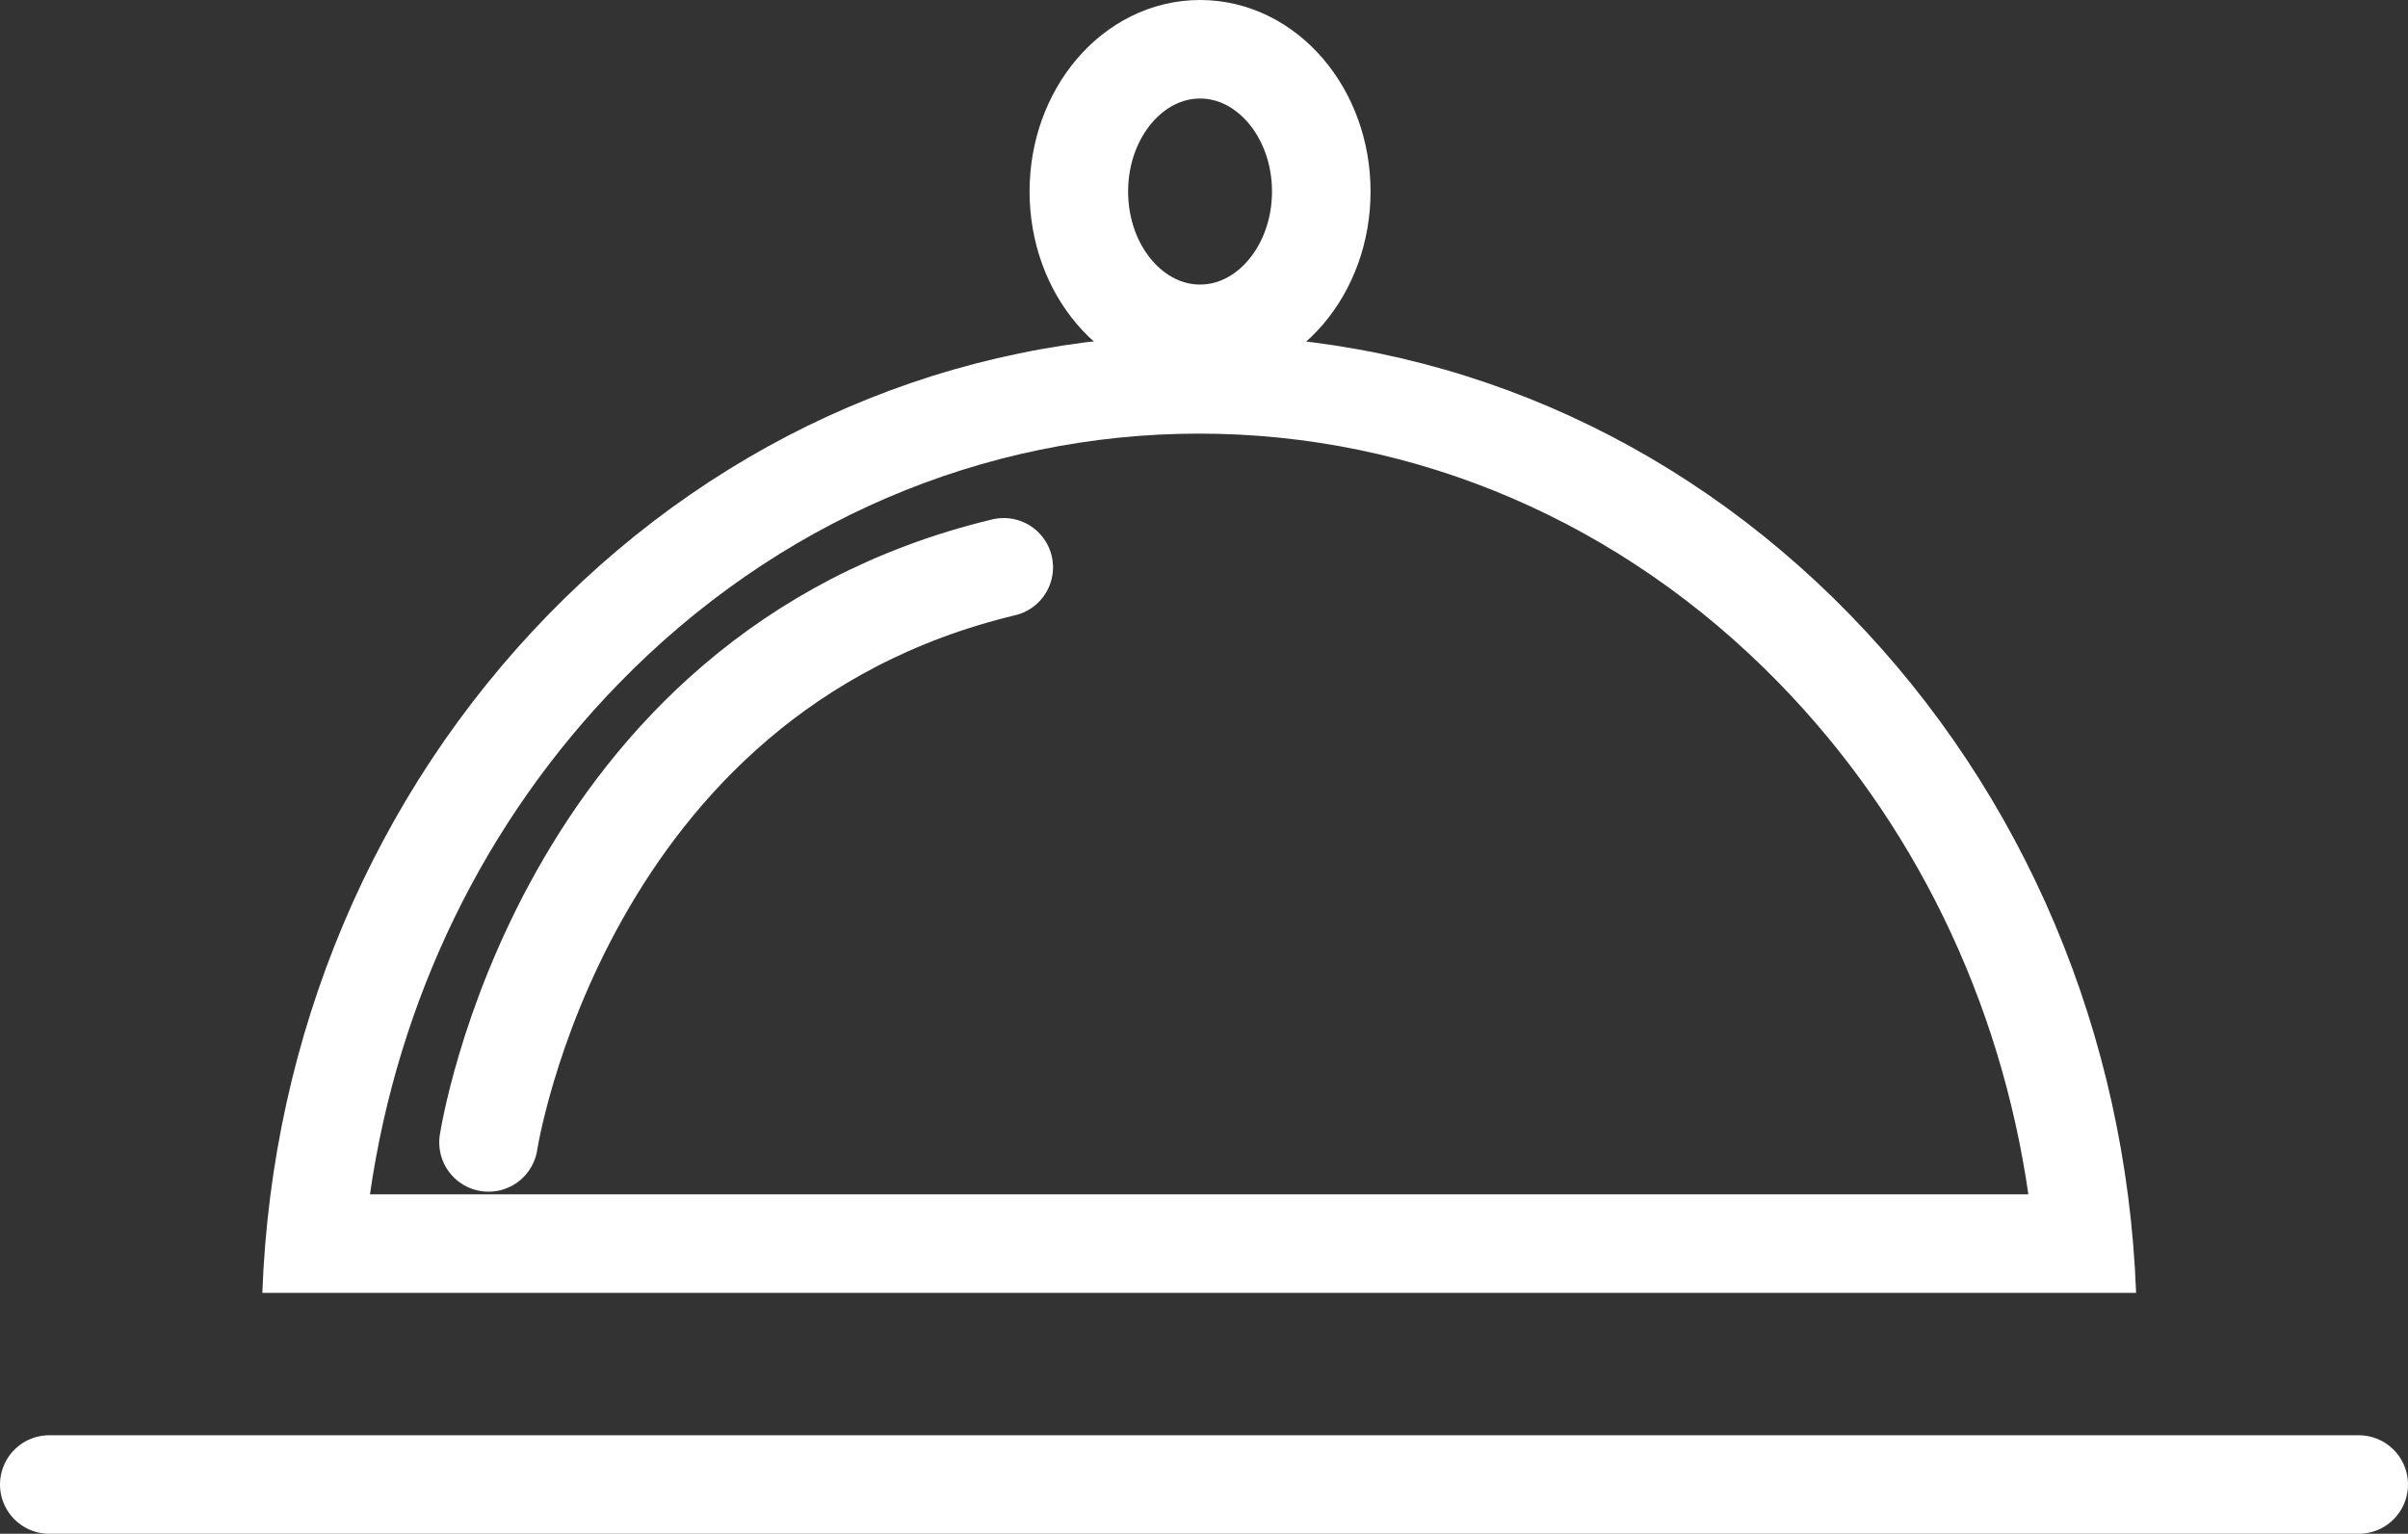
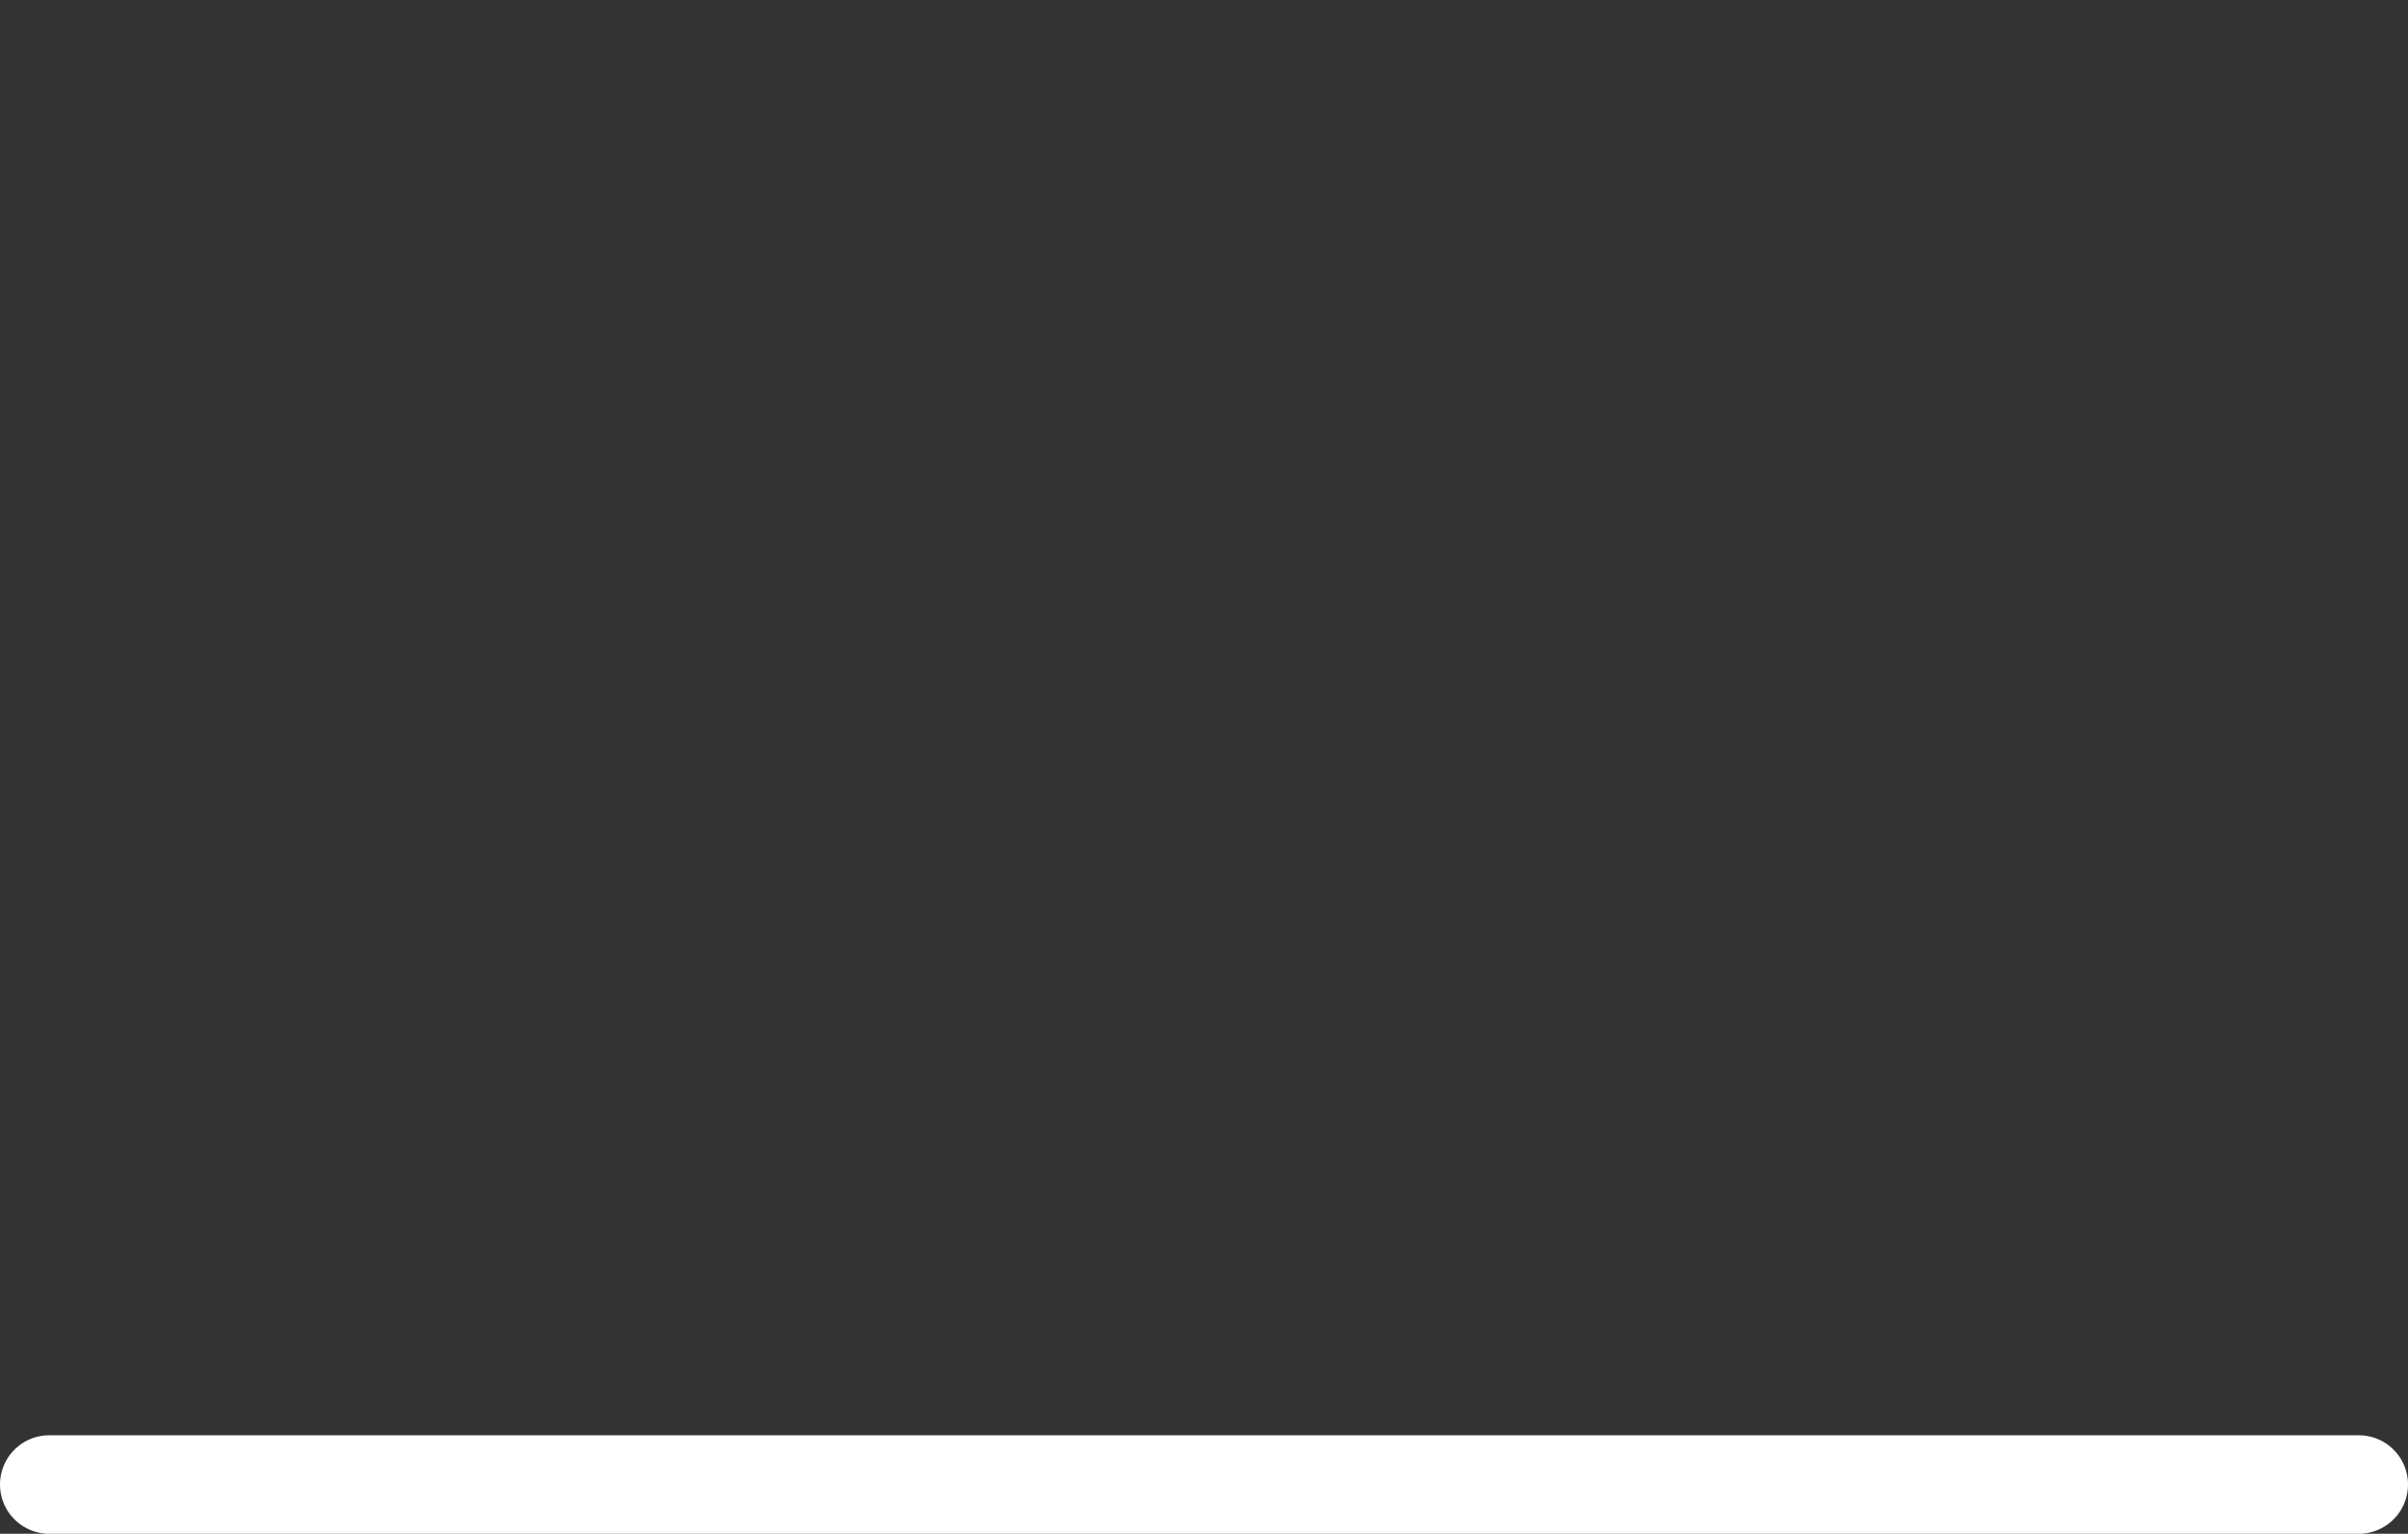
<svg xmlns="http://www.w3.org/2000/svg" width="24.434" height="15.567" viewBox="0 0 24.434 15.567">
  <rect x="0" y="0" width="24.434" height="15.567" fill="#333333" stroke="none" />
  <g id="Group_10" data-name="Group 10" transform="translate(0.5)">
    <line id="Line_53" data-name="Line 53" x2="23.434" transform="translate(0 15.067)" fill="none" stroke="#fff" stroke-linecap="round" stroke-width="1" />
    <g id="Subtraction_44" data-name="Subtraction 44" transform="translate(2.162 3.401)" fill="none" stroke-linecap="round" stroke-linejoin="round">
-       <path d="M19.013,9.721H0A10.368,10.368,0,0,1,2.905,2.834a9.1,9.1,0,0,1,13.2,0A10.384,10.384,0,0,1,19.013,9.72Z" stroke="none" />
-       <path d="M 17.92 8.721 C 17.635 6.748 16.757 4.934 15.39 3.532 C 13.799 1.899 11.708 1 9.505 1 C 7.303 1 5.213 1.899 3.621 3.532 C 2.254 4.933 1.376 6.747 1.092 8.721 L 17.92 8.721 M 19.013 9.721 L 2.833557118719909e-06 9.721 C 0.096 7.101 1.128 4.656 2.905 2.834 C 4.687 1.006 7.03 3.278198164480273e-06 9.505 3.278198164480273e-06 C 11.98 3.278198164480273e-06 14.325 1.006 16.106 2.834 C 17.882 4.656 18.915 7.102 19.013 9.72 L 19.013 9.721 Z" stroke="none" fill="#fff" />
-     </g>
+       </g>
    <g id="Ellipse_311" data-name="Ellipse 311" transform="translate(9.947)" fill="none" stroke="#fff" stroke-width="1">
-       <ellipse cx="1.73" cy="1.944" rx="1.73" ry="1.944" stroke="none" />
-       <ellipse cx="1.73" cy="1.944" rx="1.23" ry="1.444" fill="none" />
-     </g>
-     <path id="Path_1020" data-name="Path 1020" d="M-6462.348,1454.261s.724-4.757,5.228-5.837" transform="translate(6466.805 -1442.666)" fill="none" stroke="#fff" stroke-linecap="round" stroke-width="1" />
+       </g>
  </g>
</svg>